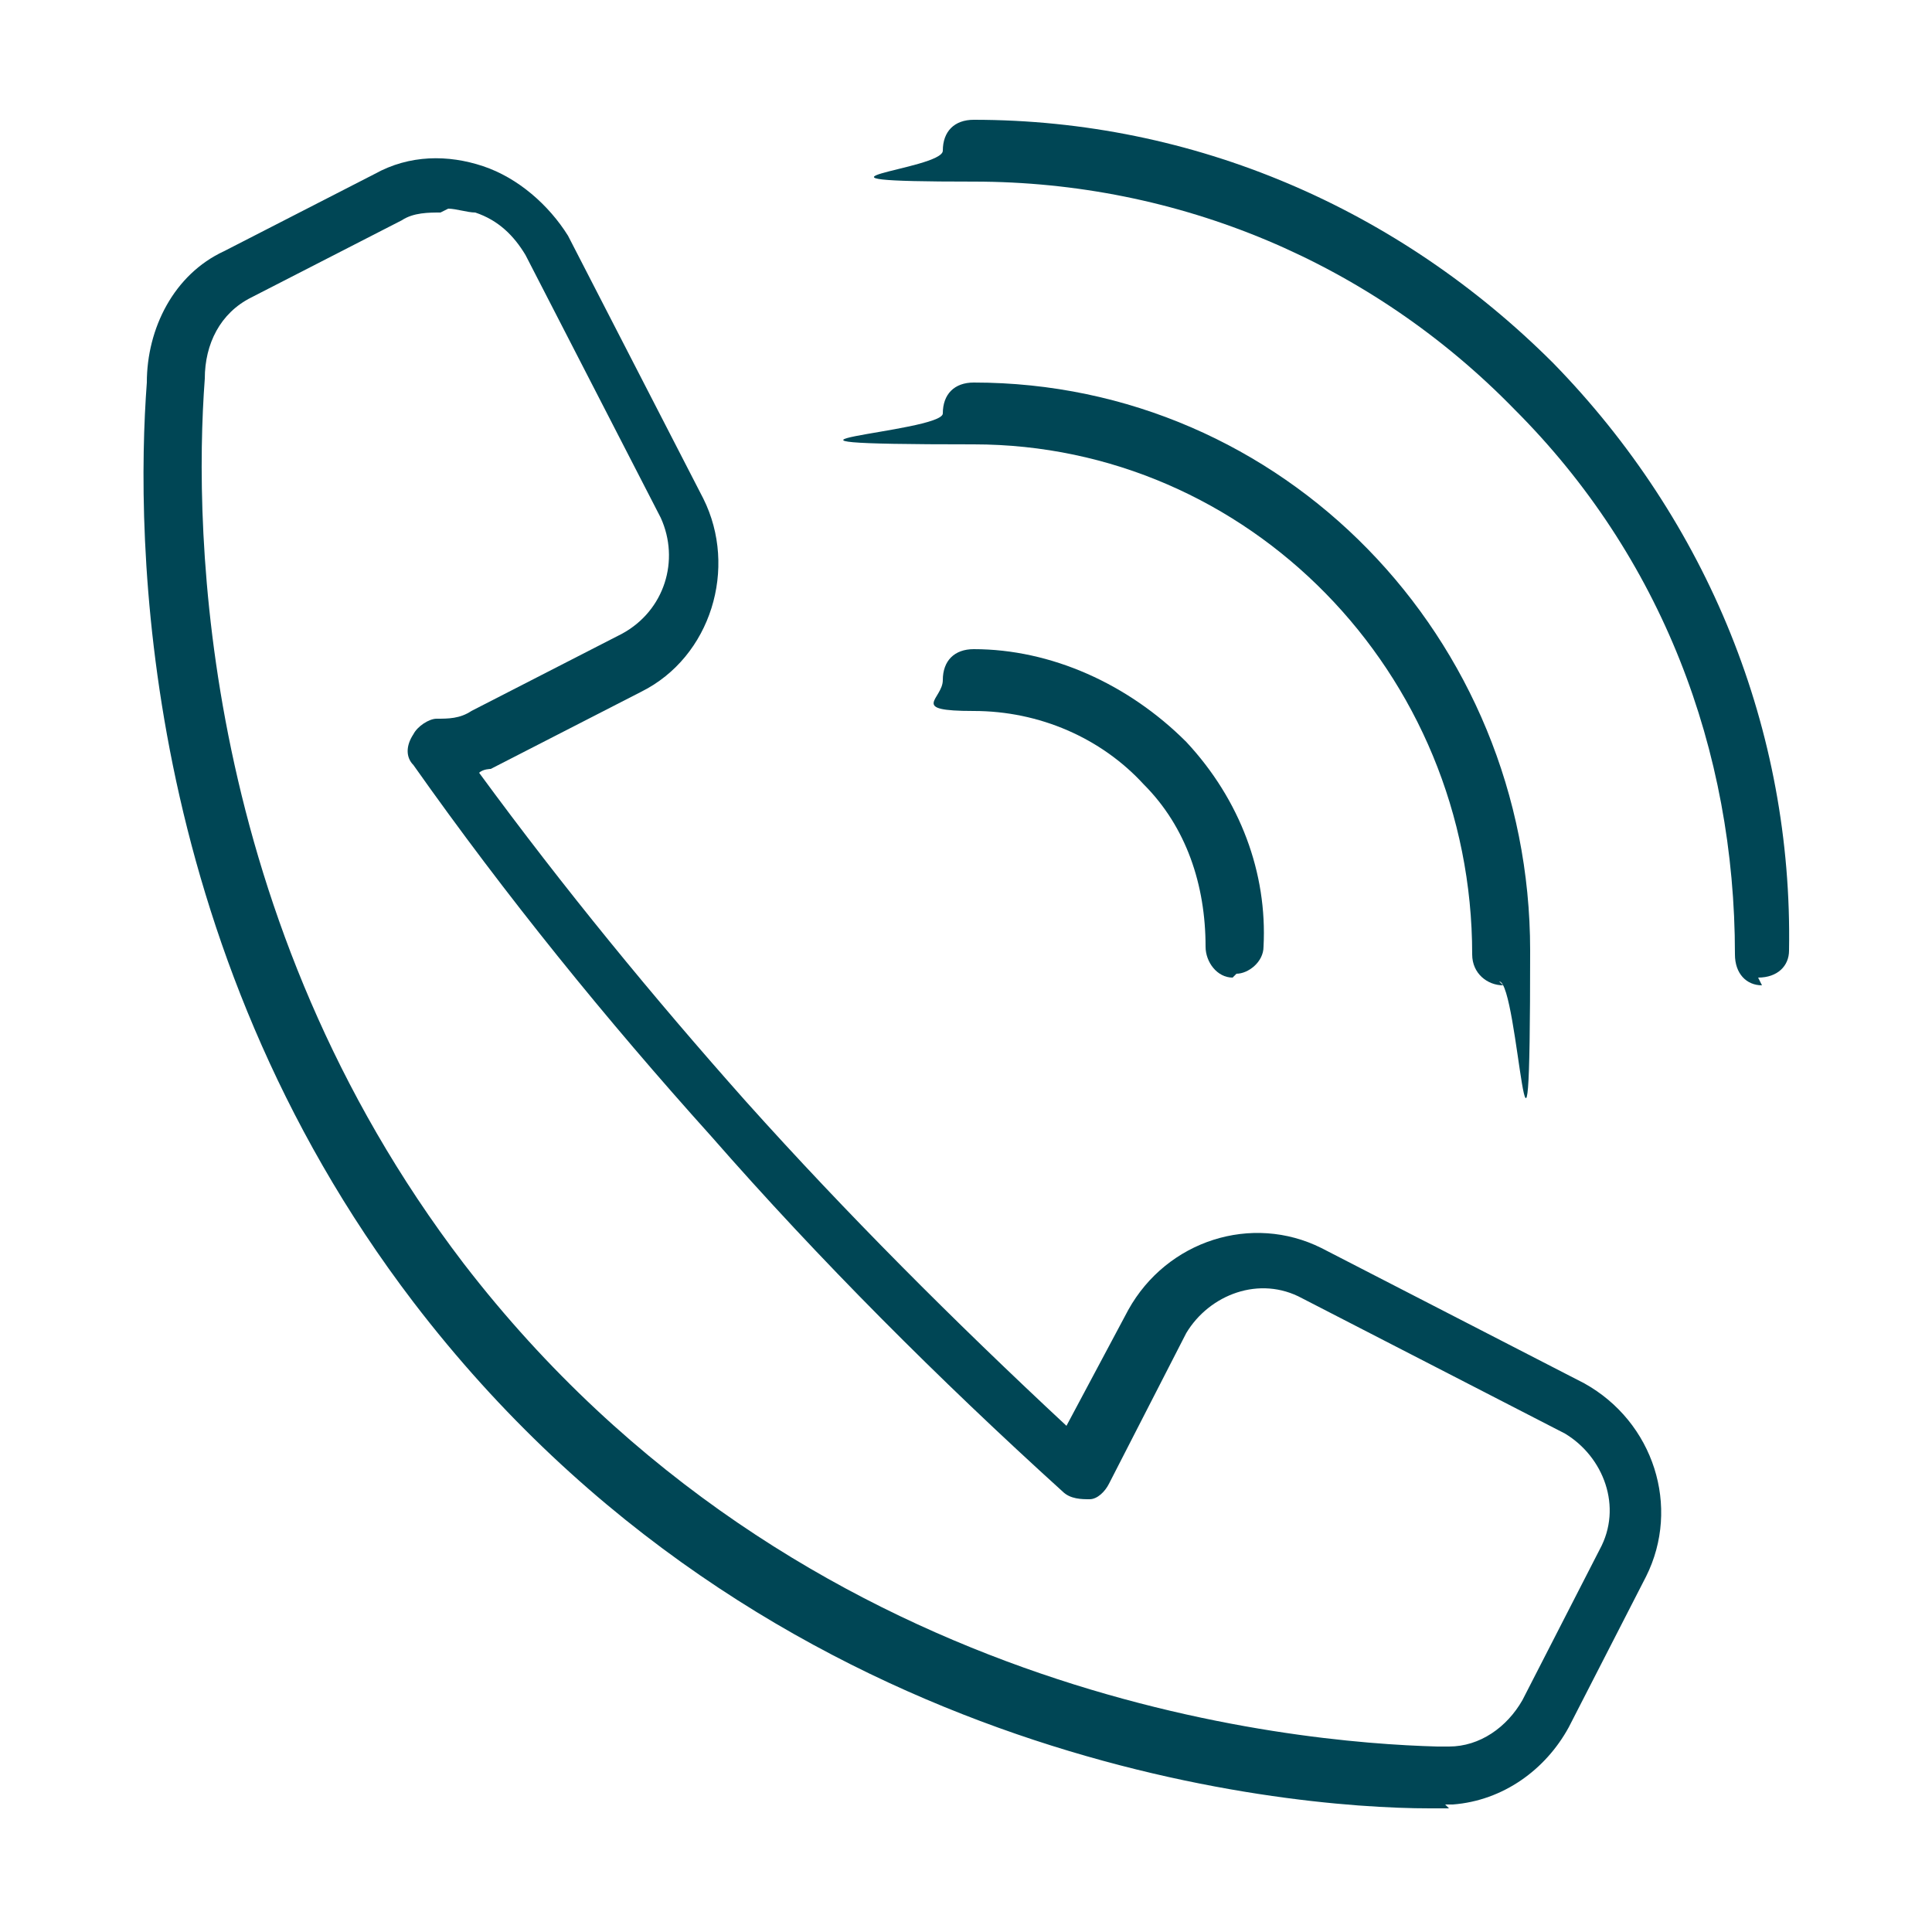
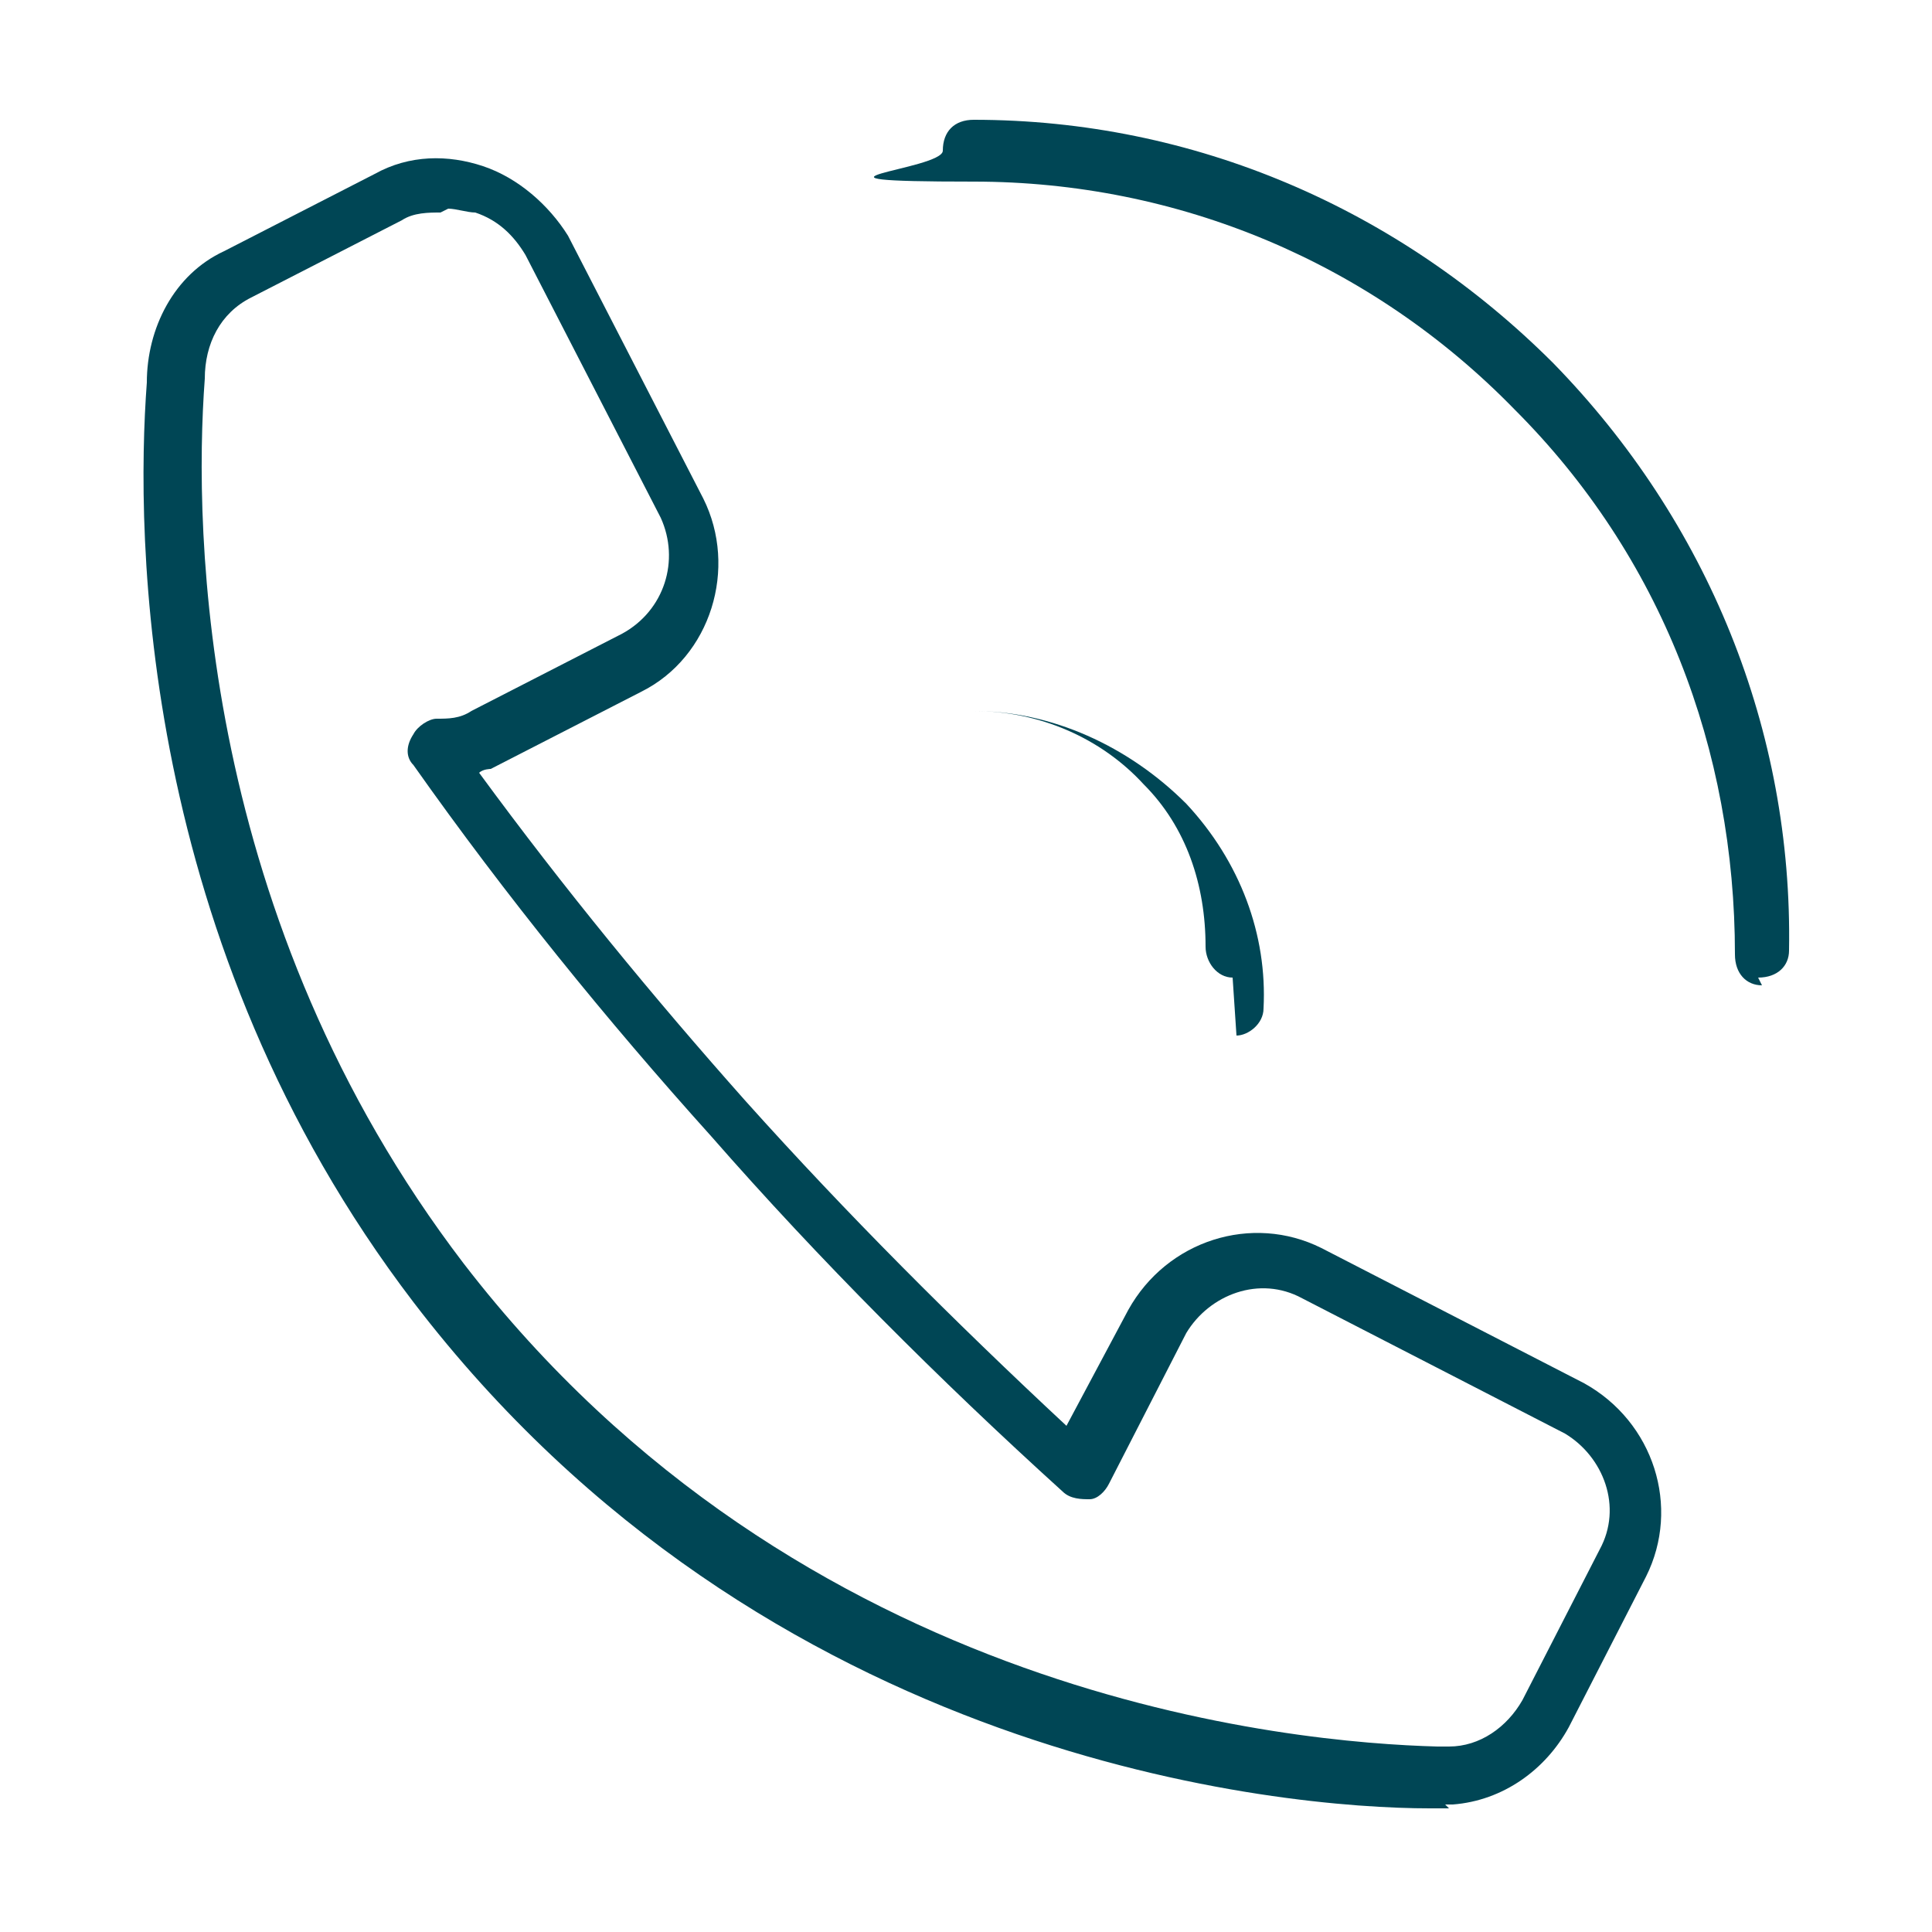
<svg xmlns="http://www.w3.org/2000/svg" version="1.1" viewBox="0 0 50 50">
  <defs>
    <style>
      .cls-1 {
        fill: #004655;
      }
    </style>
  </defs>
  <g>
    <g id="_レイヤー_1" data-name="レイヤー_1">
      <g>
        <g id="_レイヤー_1-2" data-name="_レイヤー_1">
          <g>
            <path class="cls-1" d="M45.6,25.5h0c-.4,0-.7-.3-.7-.8,0-5.3-1.9-10.3-5.7-14.1-3.7-3.8-8.7-5.9-14-5.9s-.8-.3-.8-.8.3-.8.8-.8c5.7,0,11,2.3,15,6.3,4,4.1,6.2,9.5,6.1,15.2,0,.4-.3.7-.8.7Z" />
-             <path class="cls-1" d="M38.9,25.5c-.4,0-.8-.3-.8-.8,0-7.3-5.8-13.2-12.9-13.2s-.8-.3-.8-.8.3-.8.8-.8c8,0,14.4,6.6,14.4,14.7s-.3.8-.8.8Z" />
-             <path class="cls-1" d="M31.9,25.3s0,0,0,0c-.4,0-.7-.4-.7-.8,0-1.6-.5-3.1-1.6-4.2-1.1-1.2-2.7-1.9-4.4-1.9s-.8-.3-.8-.8.3-.8.8-.8c2,0,4,.9,5.5,2.4,1.4,1.5,2.1,3.4,2,5.3,0,.4-.4.7-.7.7Z" />
+             <path class="cls-1" d="M31.9,25.3s0,0,0,0c-.4,0-.7-.4-.7-.8,0-1.6-.5-3.1-1.6-4.2-1.1-1.2-2.7-1.9-4.4-1.9c2,0,4,.9,5.5,2.4,1.4,1.5,2.1,3.4,2,5.3,0,.4-.4.7-.7.7Z" />
          </g>
        </g>
        <path class="cls-1" d="M37.5,46.8h-.4s-.1,0-.1,0c-3.8,0-17.2-1.2-26.3-13.1C3.6,24.4,3.5,13.9,3.8,9.9c0-1.4.7-2.8,2-3.4l3.9-2c.9-.5,1.9-.5,2.8-.2.9.3,1.7,1,2.2,1.8l3.5,6.8c.9,1.8.2,4.1-1.6,5l-3.9,2c0,0-.2,0-.3.1,2.2,3,4.5,5.8,6.9,8.5,2.6,2.9,5.4,5.7,8.3,8.4l1.6-3c1-1.8,3.2-2.5,5-1.6l6.8,3.5h0c1.8,1,2.5,3.2,1.6,5l-2,3.9c-.6,1.1-1.7,1.9-3,2,0,0-.1,0-.2,0ZM11.4,5.5c-.3,0-.7,0-1,.2l-3.9,2c-.8.4-1.2,1.2-1.2,2.1-.3,4-.1,14,6.7,22.9,8.7,11.3,21.5,12.4,25.2,12.5,0,0,.1,0,.1,0h.2s0,0,0,0c.8,0,1.5-.5,1.9-1.2l2-3.9c.6-1.1.1-2.4-.9-3l-6.8-3.5c-1.1-.6-2.4-.1-3,.9l-2,3.9c-.1.2-.3.4-.5.4-.2,0-.5,0-.7-.2-3.2-2.9-6.3-6-9.1-9.2-2.7-3-5.3-6.2-7.7-9.6-.2-.2-.2-.5,0-.8.1-.2.4-.4.6-.4.3,0,.6,0,.9-.2l3.9-2c1.1-.6,1.5-1.9,1-3l-3.5-6.8c-.3-.5-.7-.9-1.3-1.1-.2,0-.5-.1-.7-.1Z" />
      </g>
    </g>
  </g>
</svg>